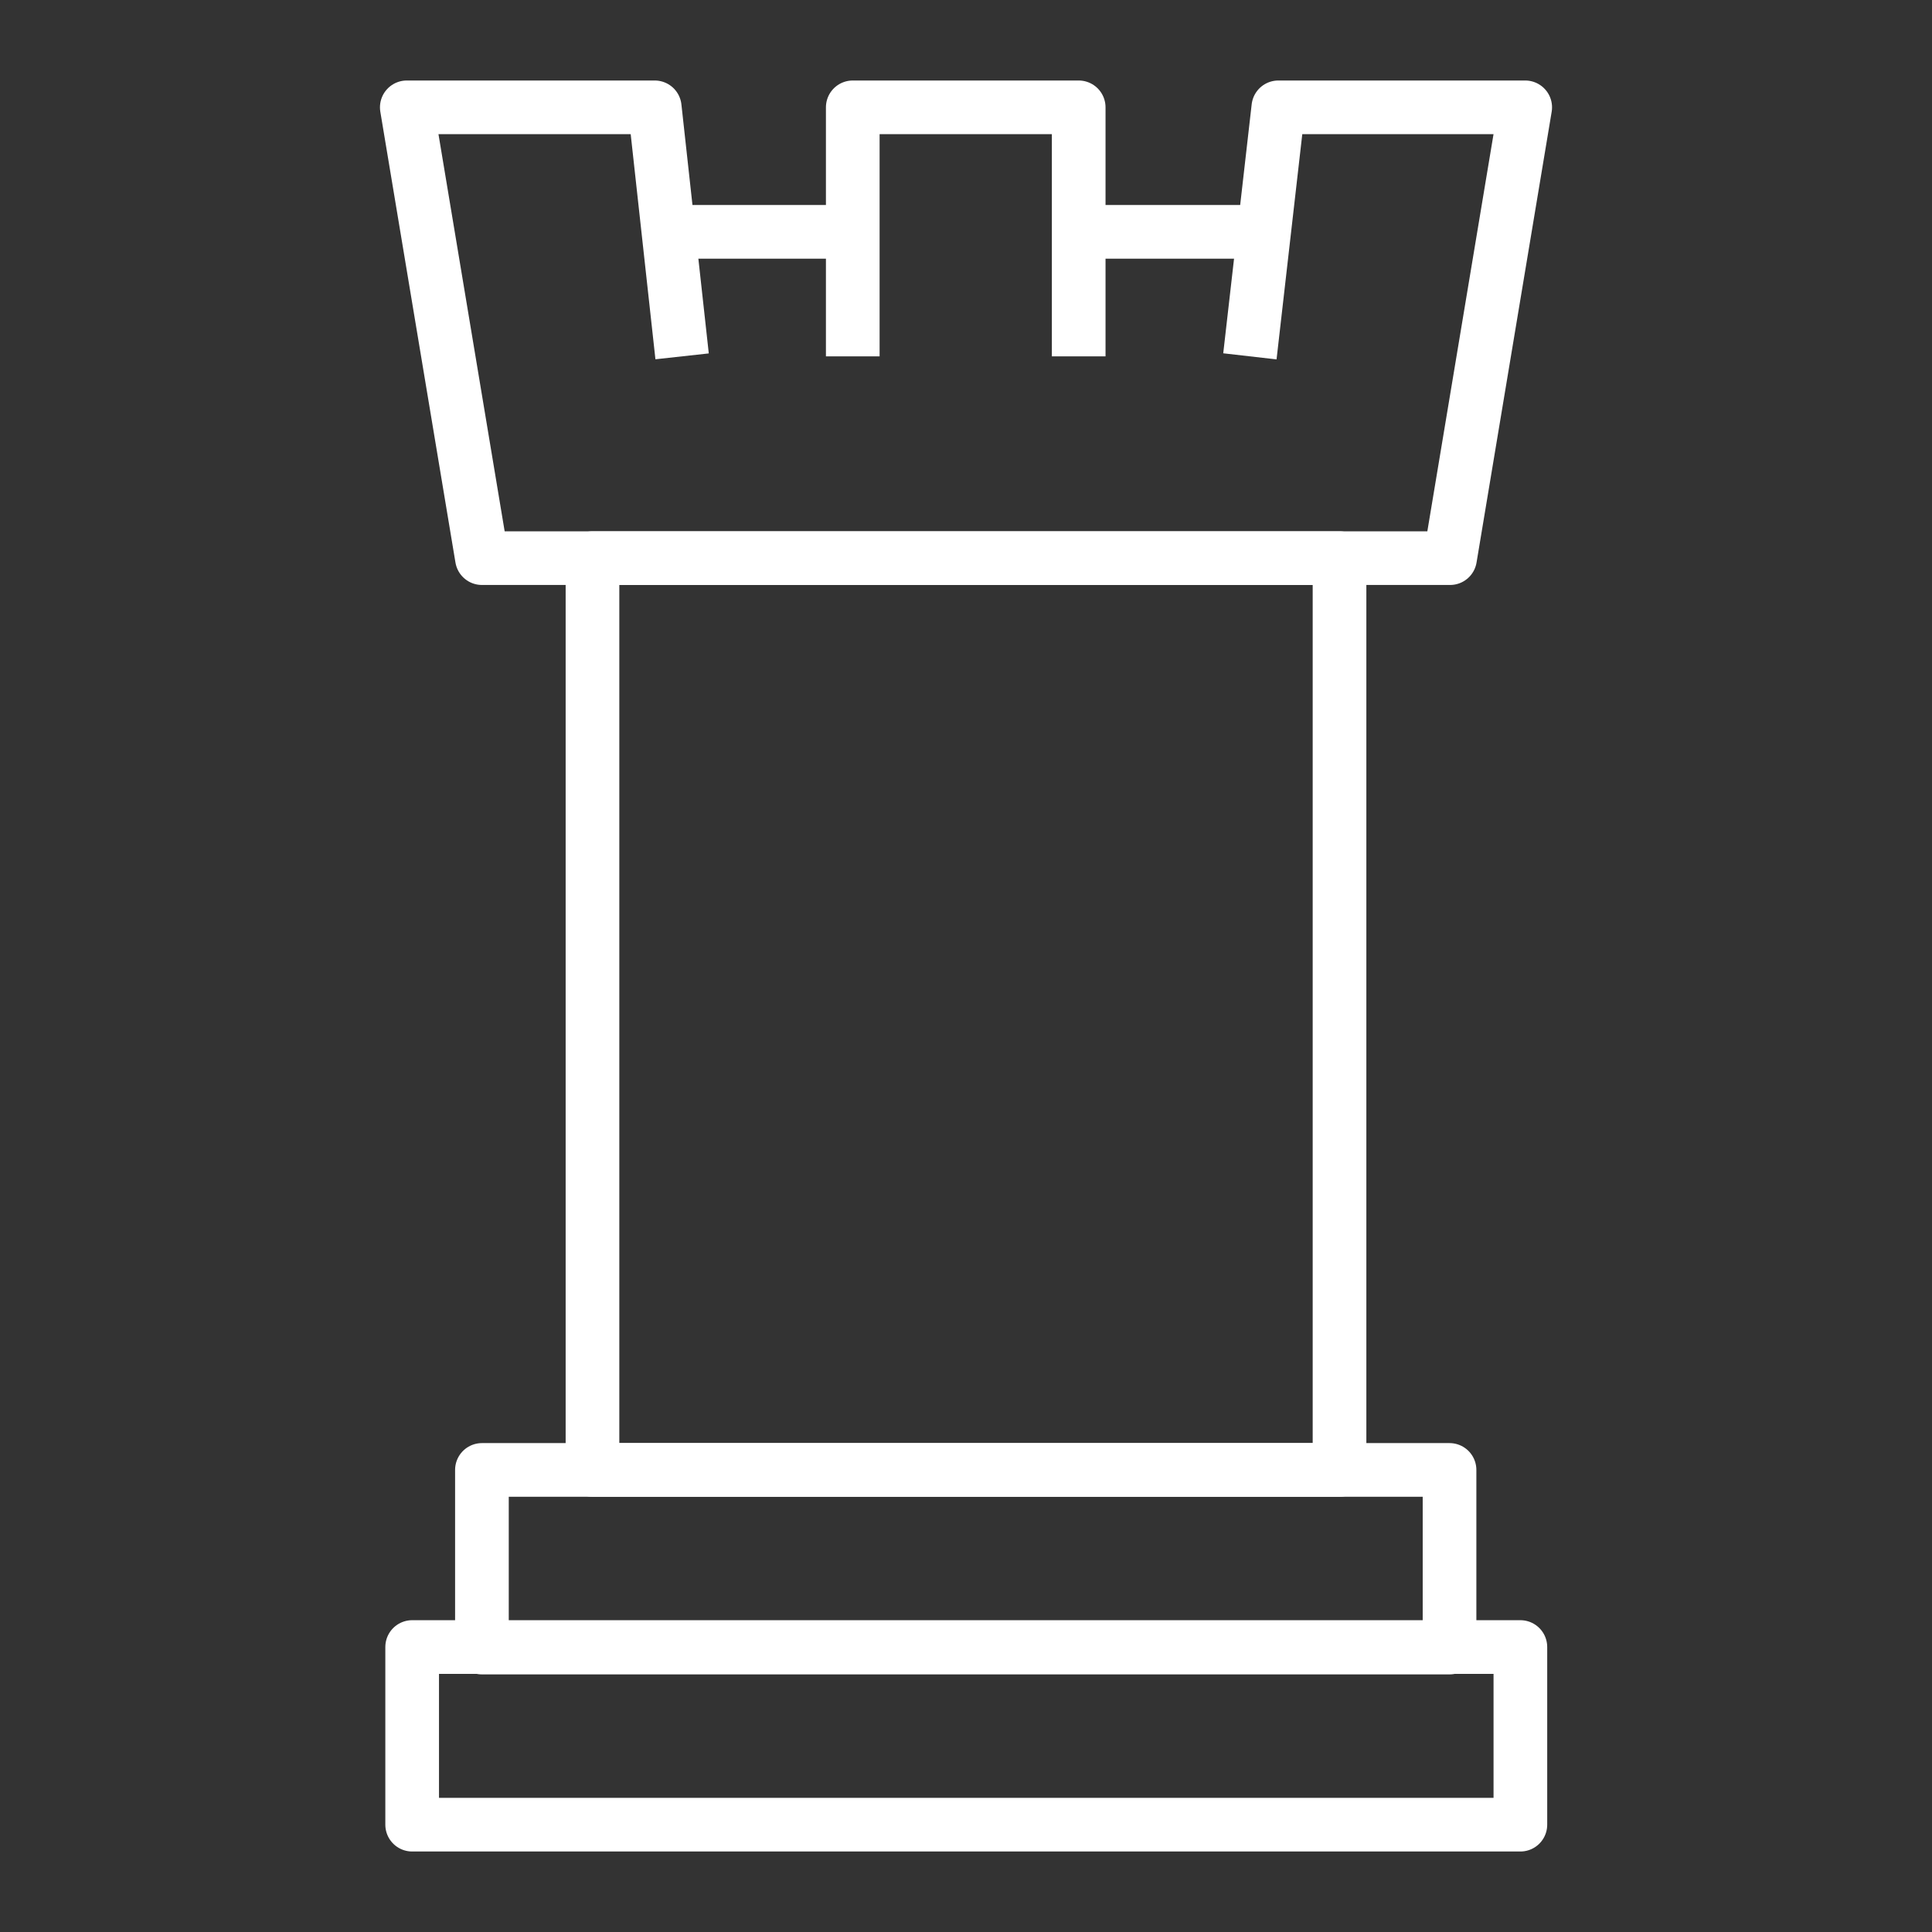
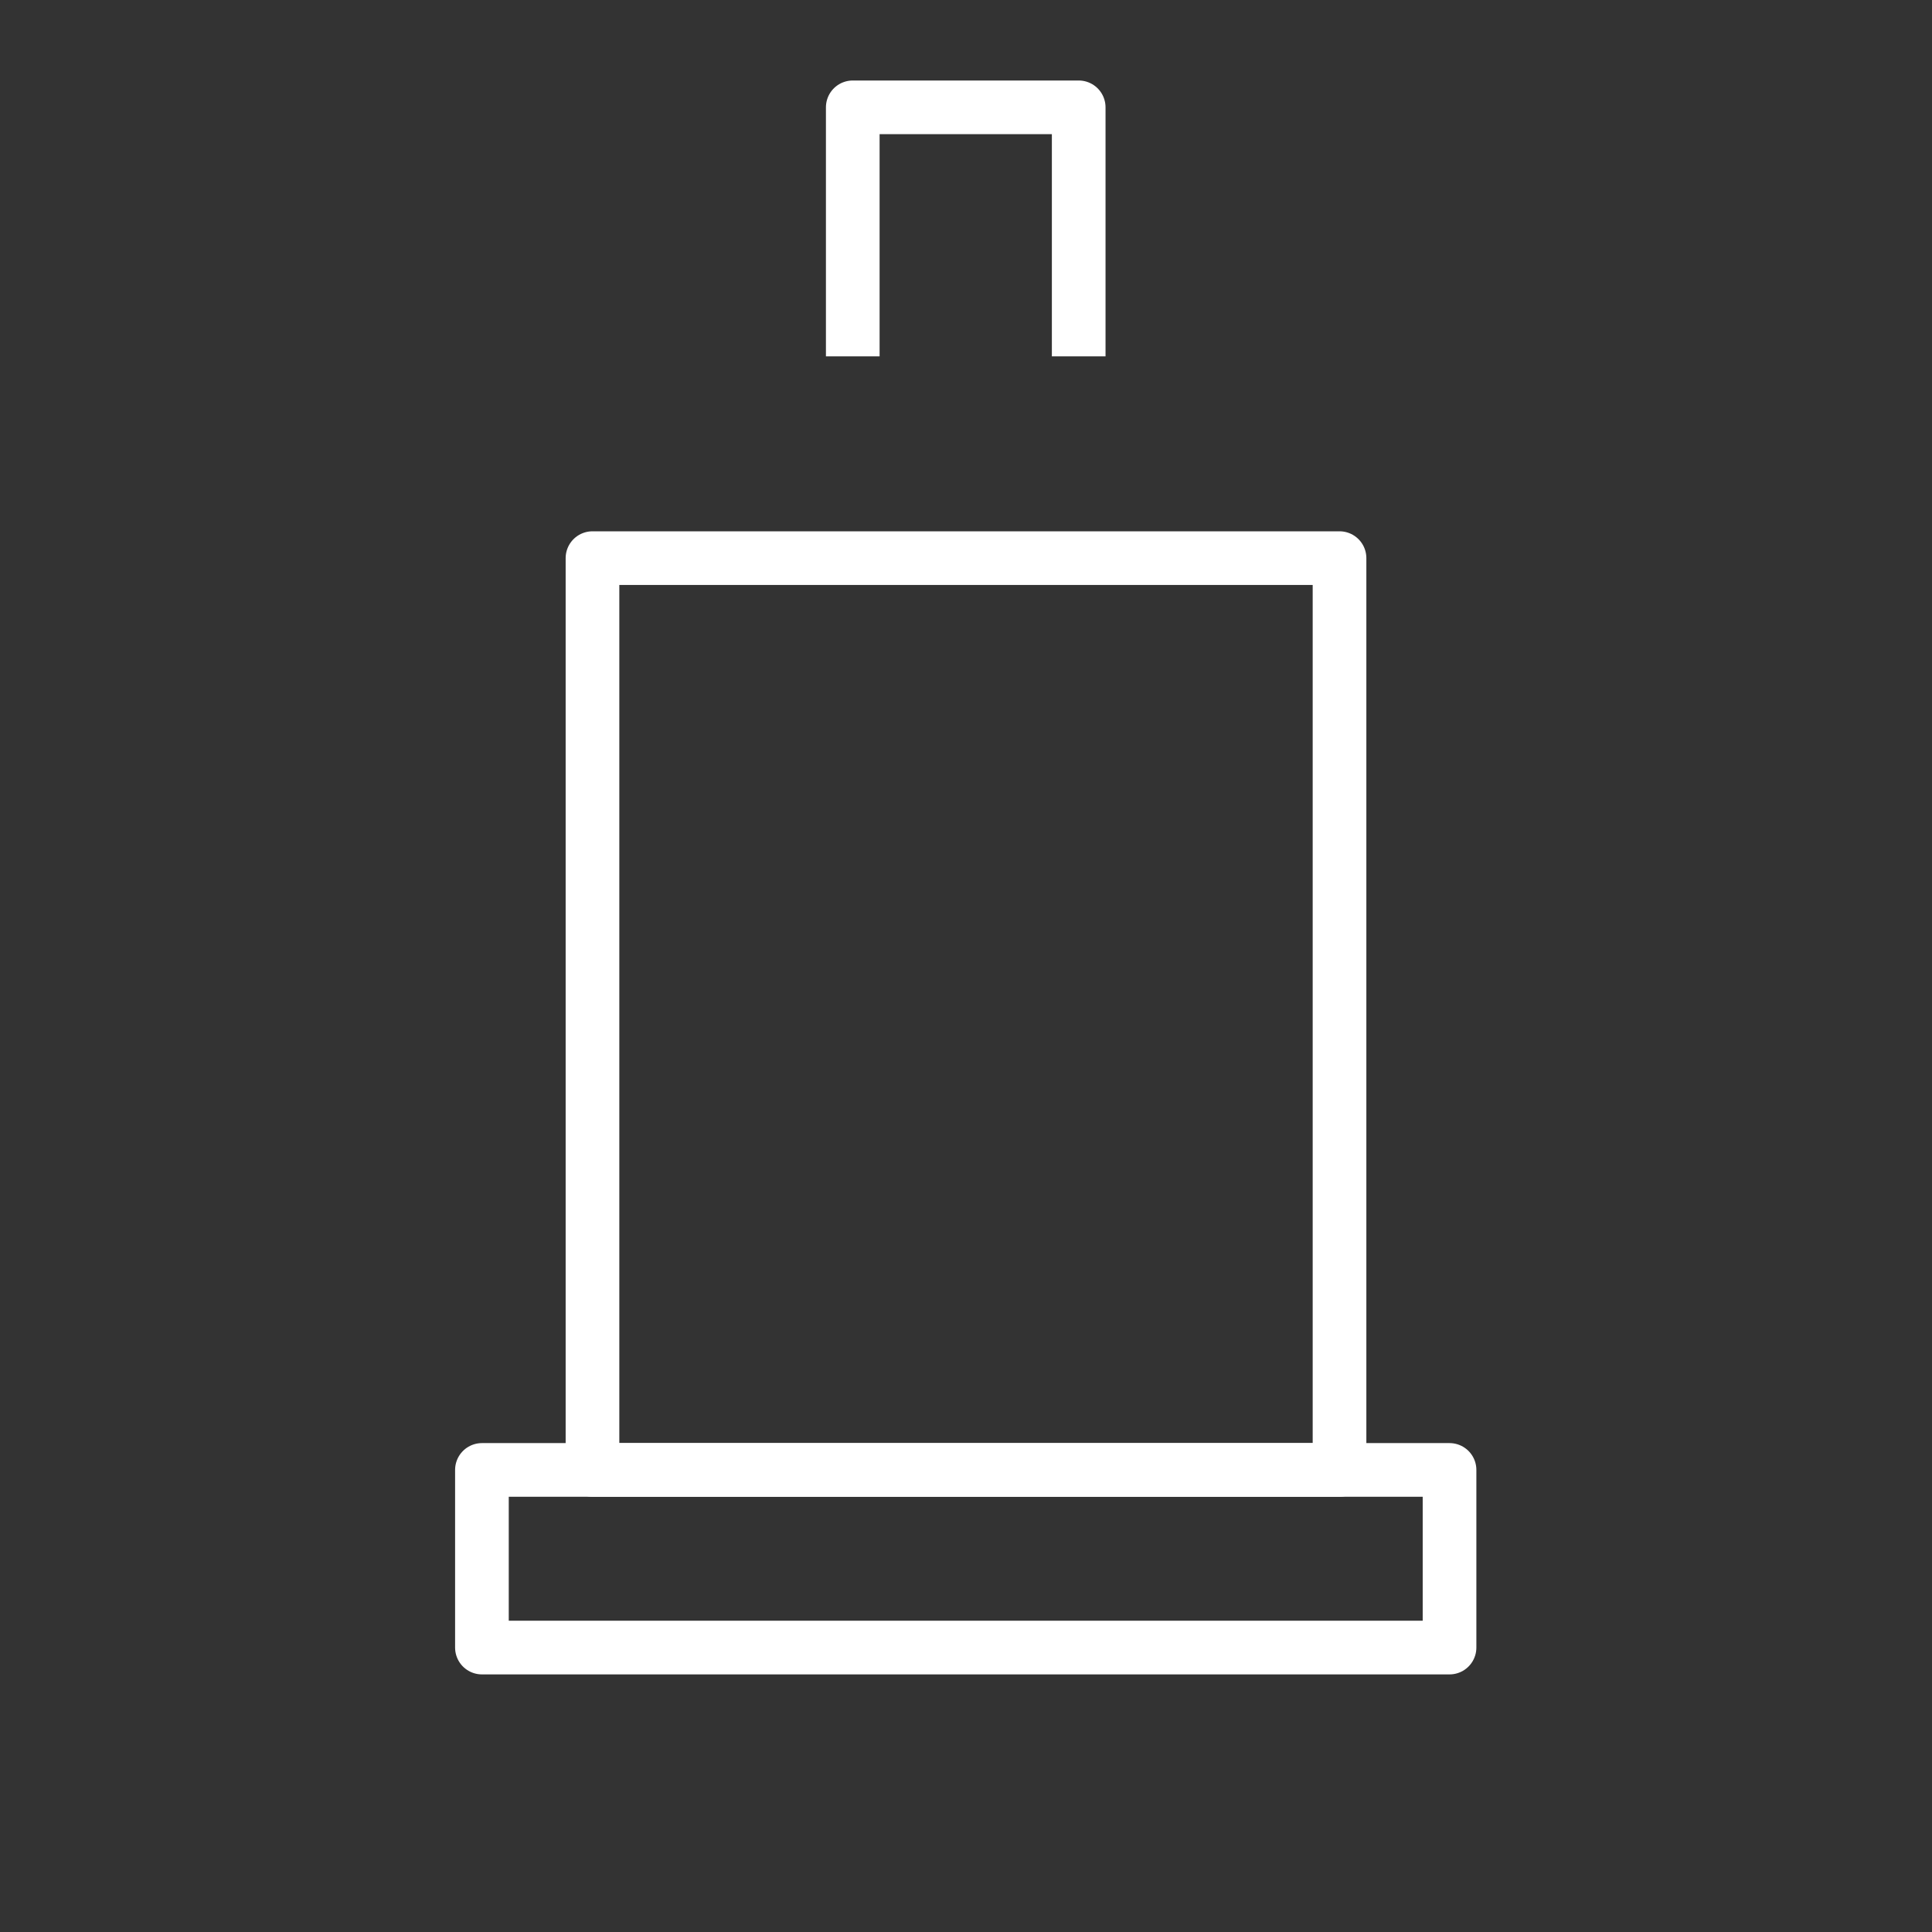
<svg xmlns="http://www.w3.org/2000/svg" id="Legal" viewBox="0 0 36 36">
  <rect x="0" y="0" width="36" height="36" fill="#333333" stroke="none" />
  <defs>
    <style>.cls-1{fill:none;stroke:#fff;stroke-linejoin:round;}</style>
  </defs>
  <rect class="cls-1" x="8.98" y="27.39" width="18.03" height="3.31" />
-   <rect class="cls-1" x="7.68" y="30.69" width="20.65" height="3.31" />
-   <polyline class="cls-1" points="12.71 6.64 12.2 2 7.58 2 8.98 10.4 27.02 10.4 28.42 2 23.82 2 23.29 6.64" />
  <polyline class="cls-1" points="20.1 6.64 20.1 2 15.89 2 15.89 6.64" />
-   <line class="cls-1" x1="12.71" y1="4.32" x2="15.89" y2="4.32" />
-   <line class="cls-1" x1="20.1" y1="4.32" x2="23.29" y2="4.32" />
  <rect class="cls-1" x="11.04" y="10.4" width="13.92" height="16.99" />
</svg>